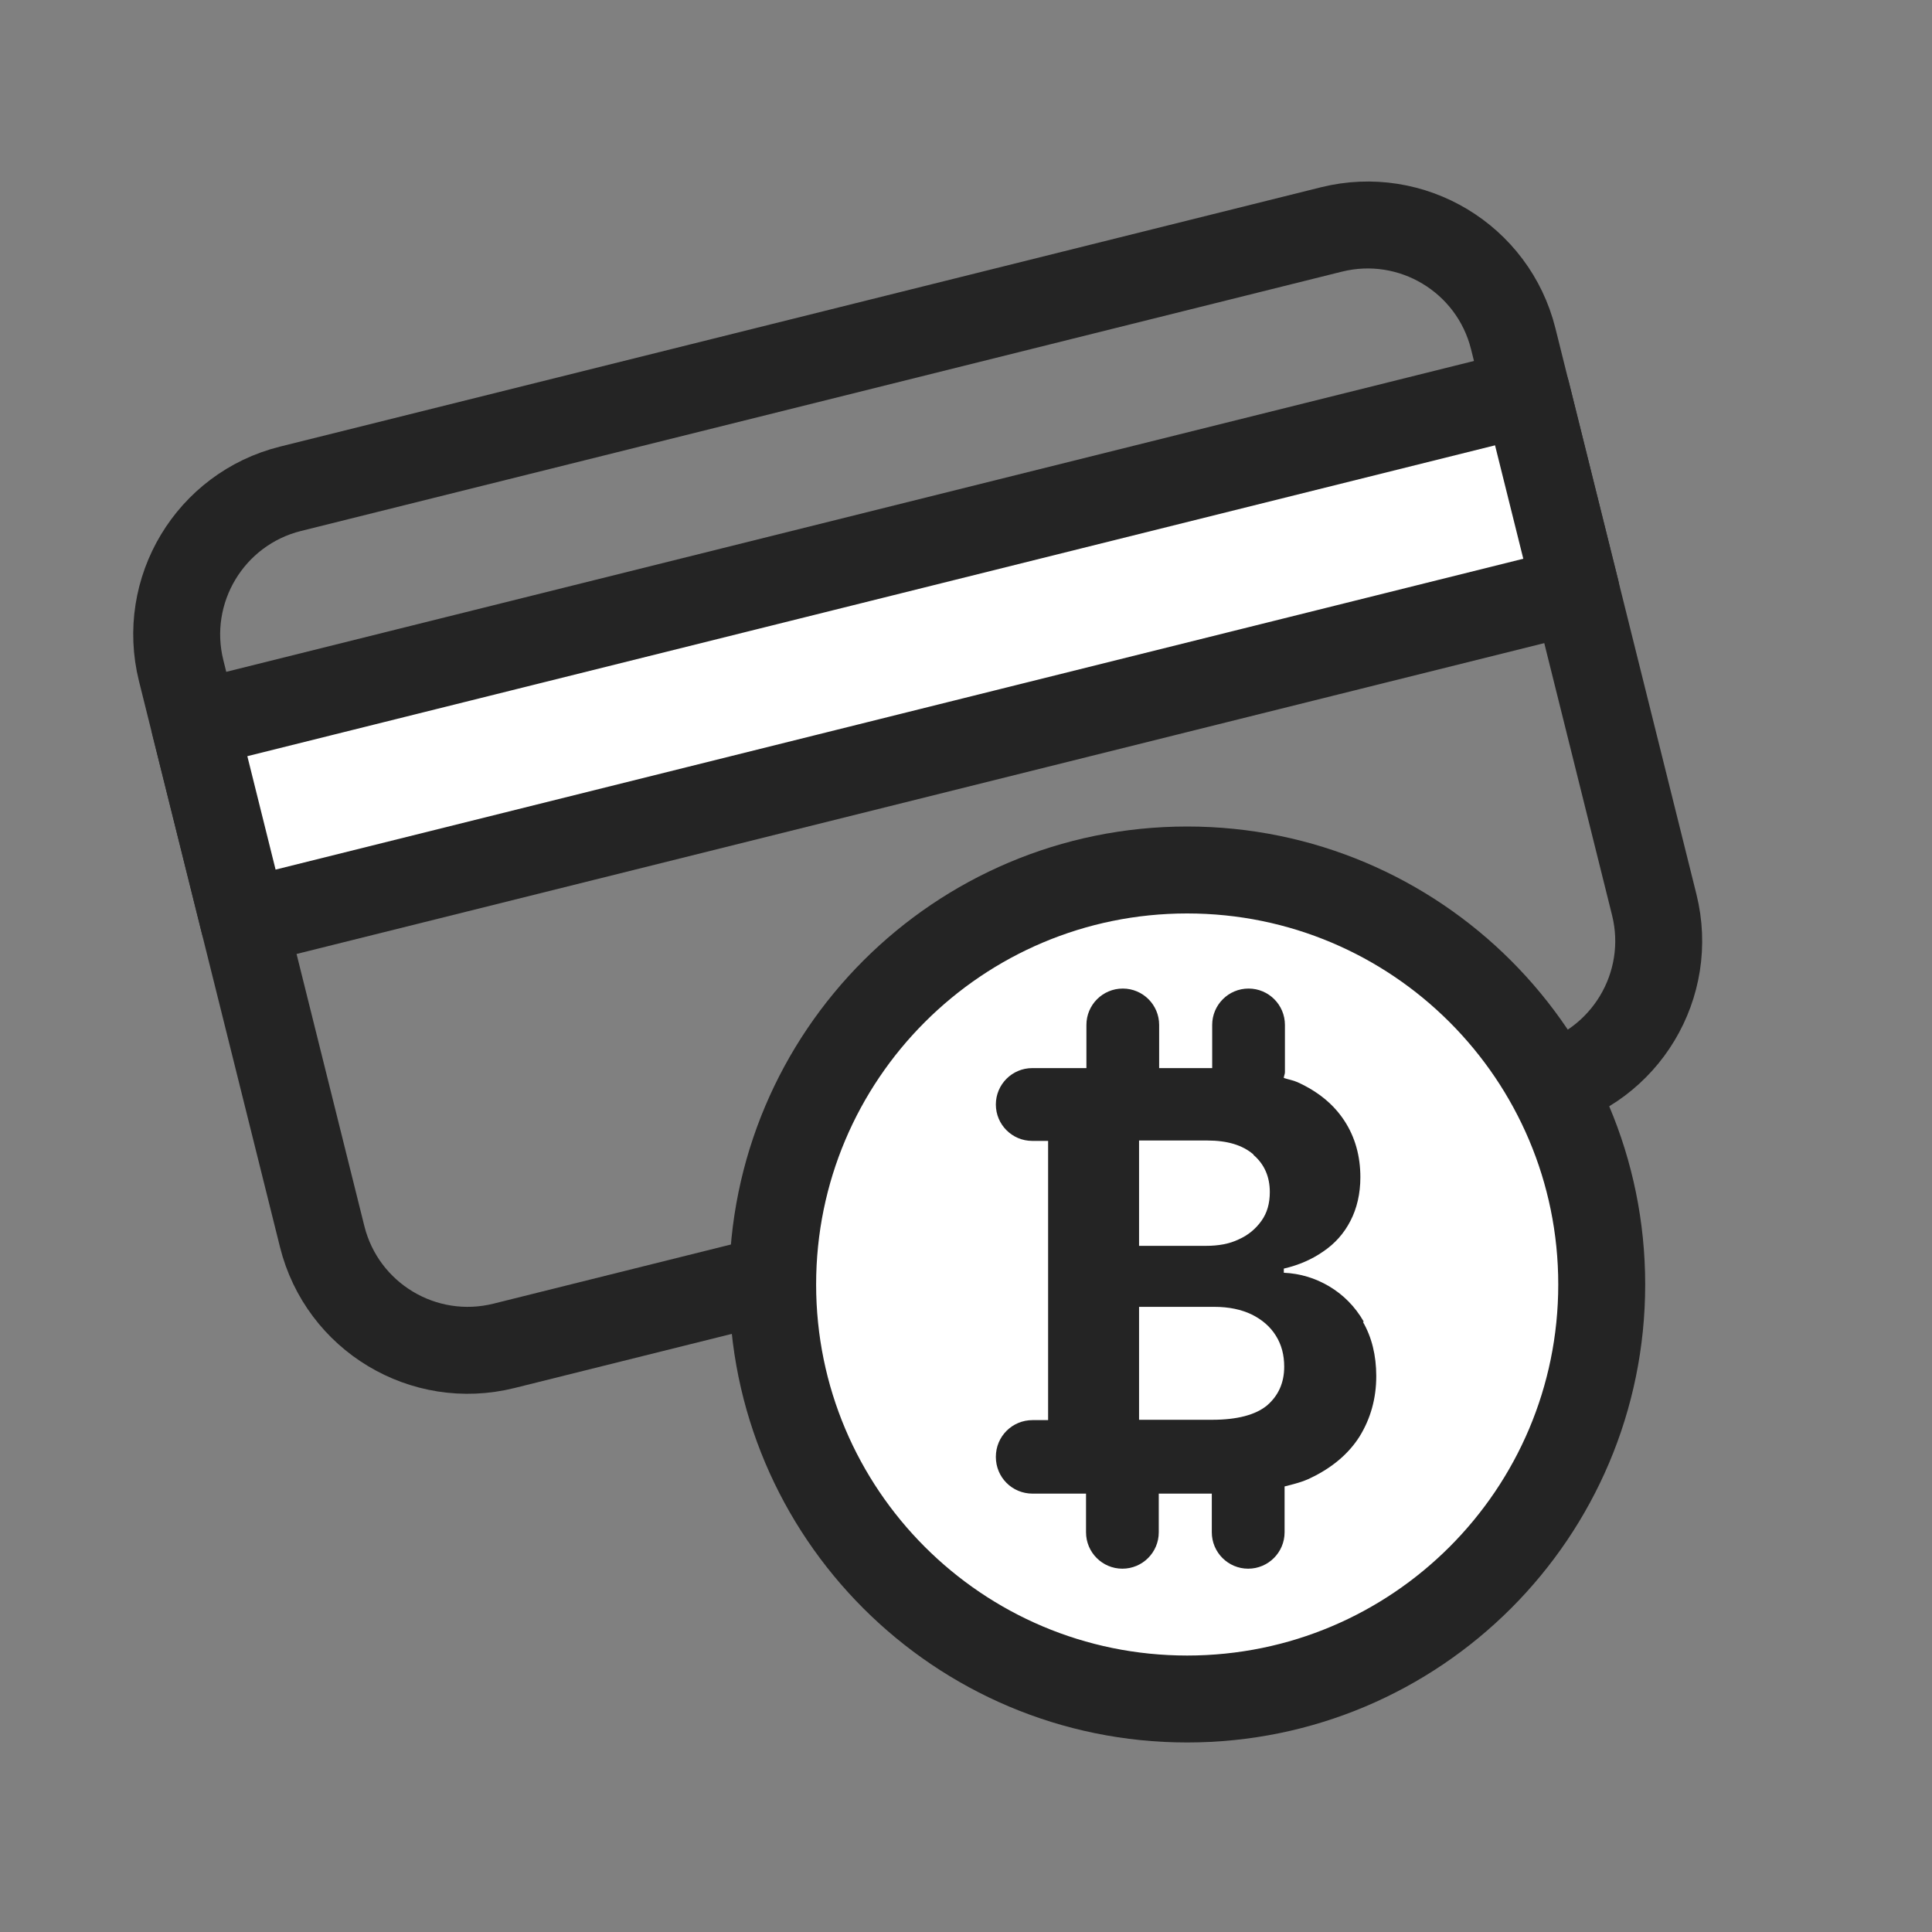
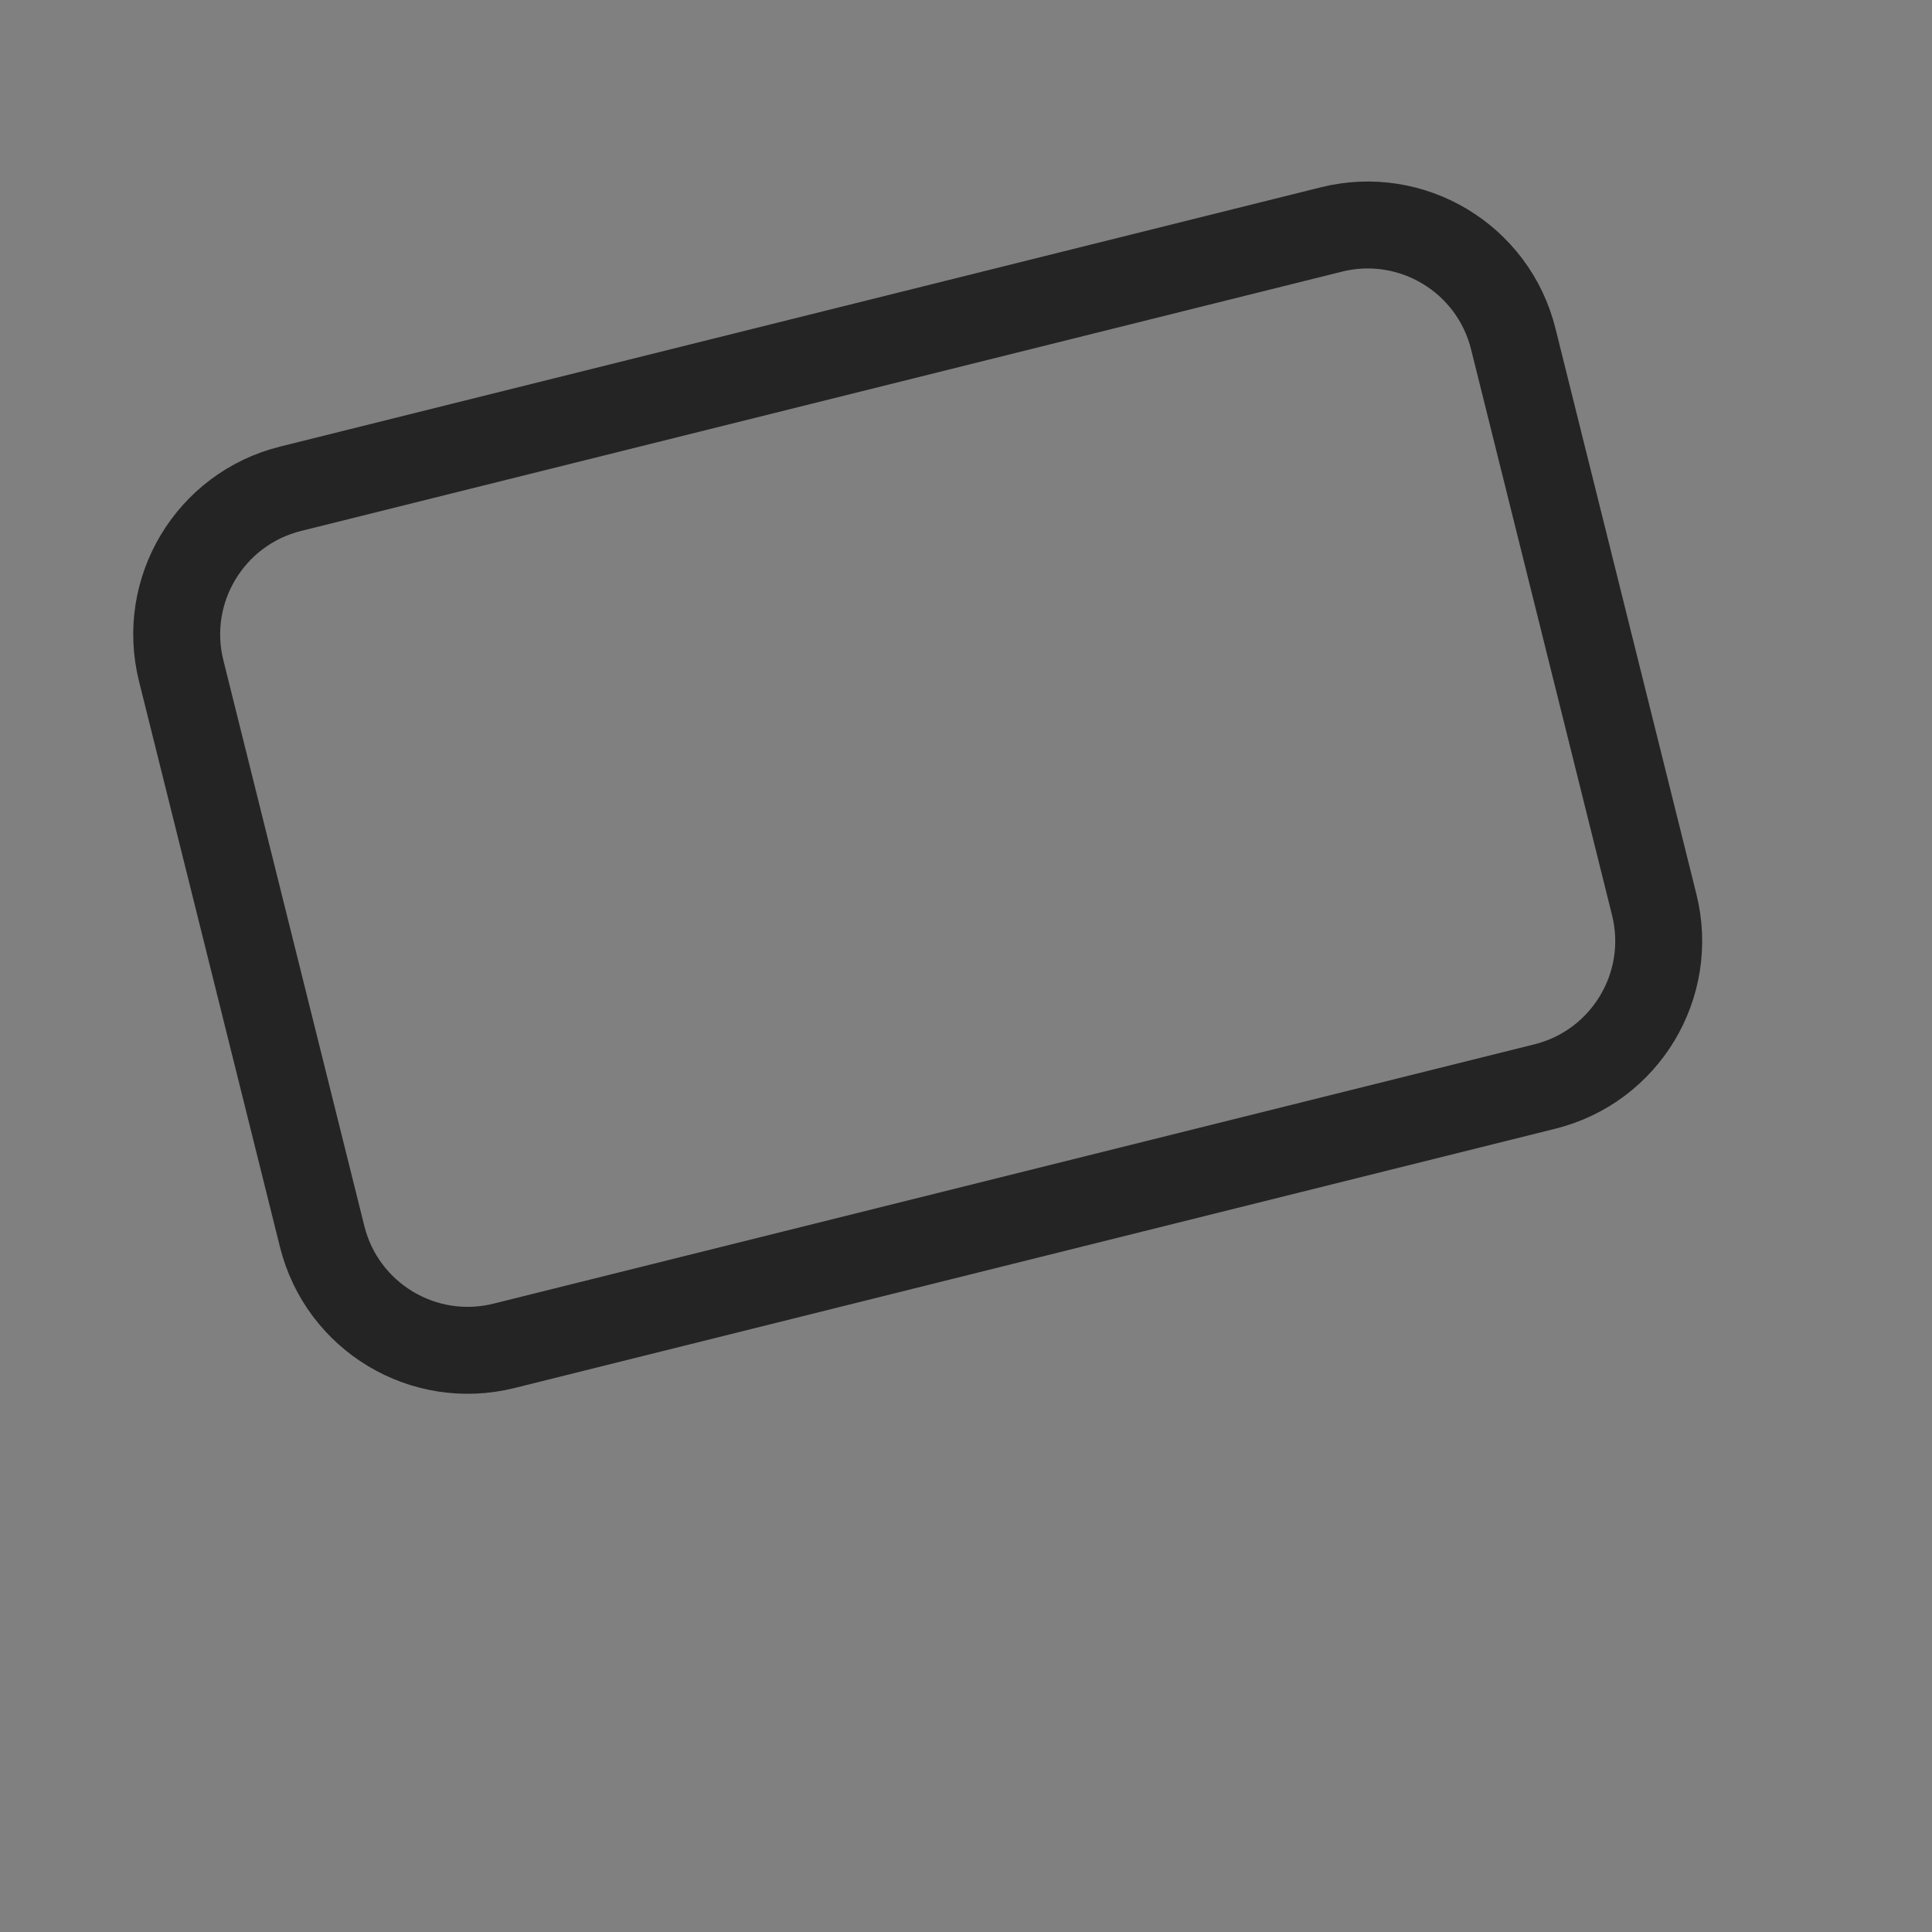
<svg xmlns="http://www.w3.org/2000/svg" width="40" height="40" viewBox="0 0 40 40" fill="none">
  <rect x="0" y="0" width="40" height="40" fill="#808080" stroke="none" />
  <path d="M27.565 4.751L6.014 10.12C4.35 10.535 3.336 12.221 3.751 13.886L6.67 25.601C7.085 27.266 8.77 28.279 10.435 27.864L31.986 22.495C33.65 22.08 34.664 20.395 34.249 18.73L31.33 7.014C30.915 5.35 29.23 4.336 27.565 4.751Z" stroke="#242424" stroke-width="1.8" stroke-linecap="round" stroke-linejoin="round" />
-   <path d="M31.609 8.129L4.03 15L5.05 19.095L32.629 12.224L31.609 8.129Z" fill="white" stroke="#242424" stroke-width="1.8" stroke-linecap="round" stroke-linejoin="round" />
-   <path d="M24.579 35.176C29.319 35.176 33.162 31.334 33.162 26.594C33.162 21.854 29.319 18.012 24.579 18.012C19.84 18.012 15.997 21.854 15.997 26.594C15.997 31.334 19.84 35.176 24.579 35.176Z" fill="white" stroke="#242424" stroke-width="1.8" stroke-linecap="round" stroke-linejoin="round" />
-   <path d="M28.235 27.363C28.055 27.049 27.811 26.806 27.521 26.633C27.231 26.461 26.917 26.366 26.58 26.351V26.265C26.886 26.194 27.16 26.076 27.396 25.911C27.639 25.747 27.827 25.535 27.96 25.276C28.094 25.017 28.165 24.711 28.165 24.374C28.165 23.934 28.055 23.542 27.835 23.205C27.615 22.868 27.294 22.601 26.862 22.405C26.776 22.366 26.674 22.35 26.58 22.318C26.58 22.279 26.603 22.24 26.603 22.201V21.22C26.603 20.804 26.266 20.467 25.85 20.467C25.434 20.467 25.097 20.804 25.097 21.22V22.114H23.999V21.22C23.999 20.804 23.662 20.467 23.246 20.467C22.83 20.467 22.493 20.804 22.493 21.22V22.114H21.371C20.955 22.114 20.618 22.452 20.618 22.868C20.618 23.283 20.955 23.621 21.371 23.621H21.7V29.402H21.379C20.955 29.402 20.618 29.74 20.618 30.163C20.618 30.587 20.955 30.924 21.379 30.924H22.485V31.724C22.485 32.14 22.822 32.478 23.238 32.478C23.654 32.478 23.991 32.14 23.991 31.724V30.924H25.089V31.724C25.089 32.14 25.427 32.478 25.842 32.478C26.258 32.478 26.596 32.14 26.596 31.724V30.775C26.784 30.728 26.972 30.681 27.129 30.603C27.576 30.391 27.921 30.101 28.149 29.74C28.376 29.371 28.494 28.955 28.494 28.492C28.494 28.061 28.4 27.684 28.219 27.371L28.235 27.363ZM25.952 23.911C26.18 24.107 26.29 24.366 26.29 24.68C26.29 24.915 26.235 25.111 26.117 25.276C25.999 25.441 25.842 25.574 25.646 25.66C25.45 25.755 25.223 25.794 24.964 25.794H23.583V23.613H24.995C25.411 23.613 25.725 23.707 25.952 23.903V23.911ZM23.583 29.395V27.057H25.144C25.442 27.057 25.701 27.112 25.913 27.214C26.133 27.323 26.297 27.465 26.415 27.653C26.533 27.841 26.588 28.053 26.588 28.296C26.588 28.626 26.47 28.892 26.235 29.096C25.999 29.293 25.615 29.395 25.097 29.395H23.575H23.583Z" fill="#242424" />
</svg>